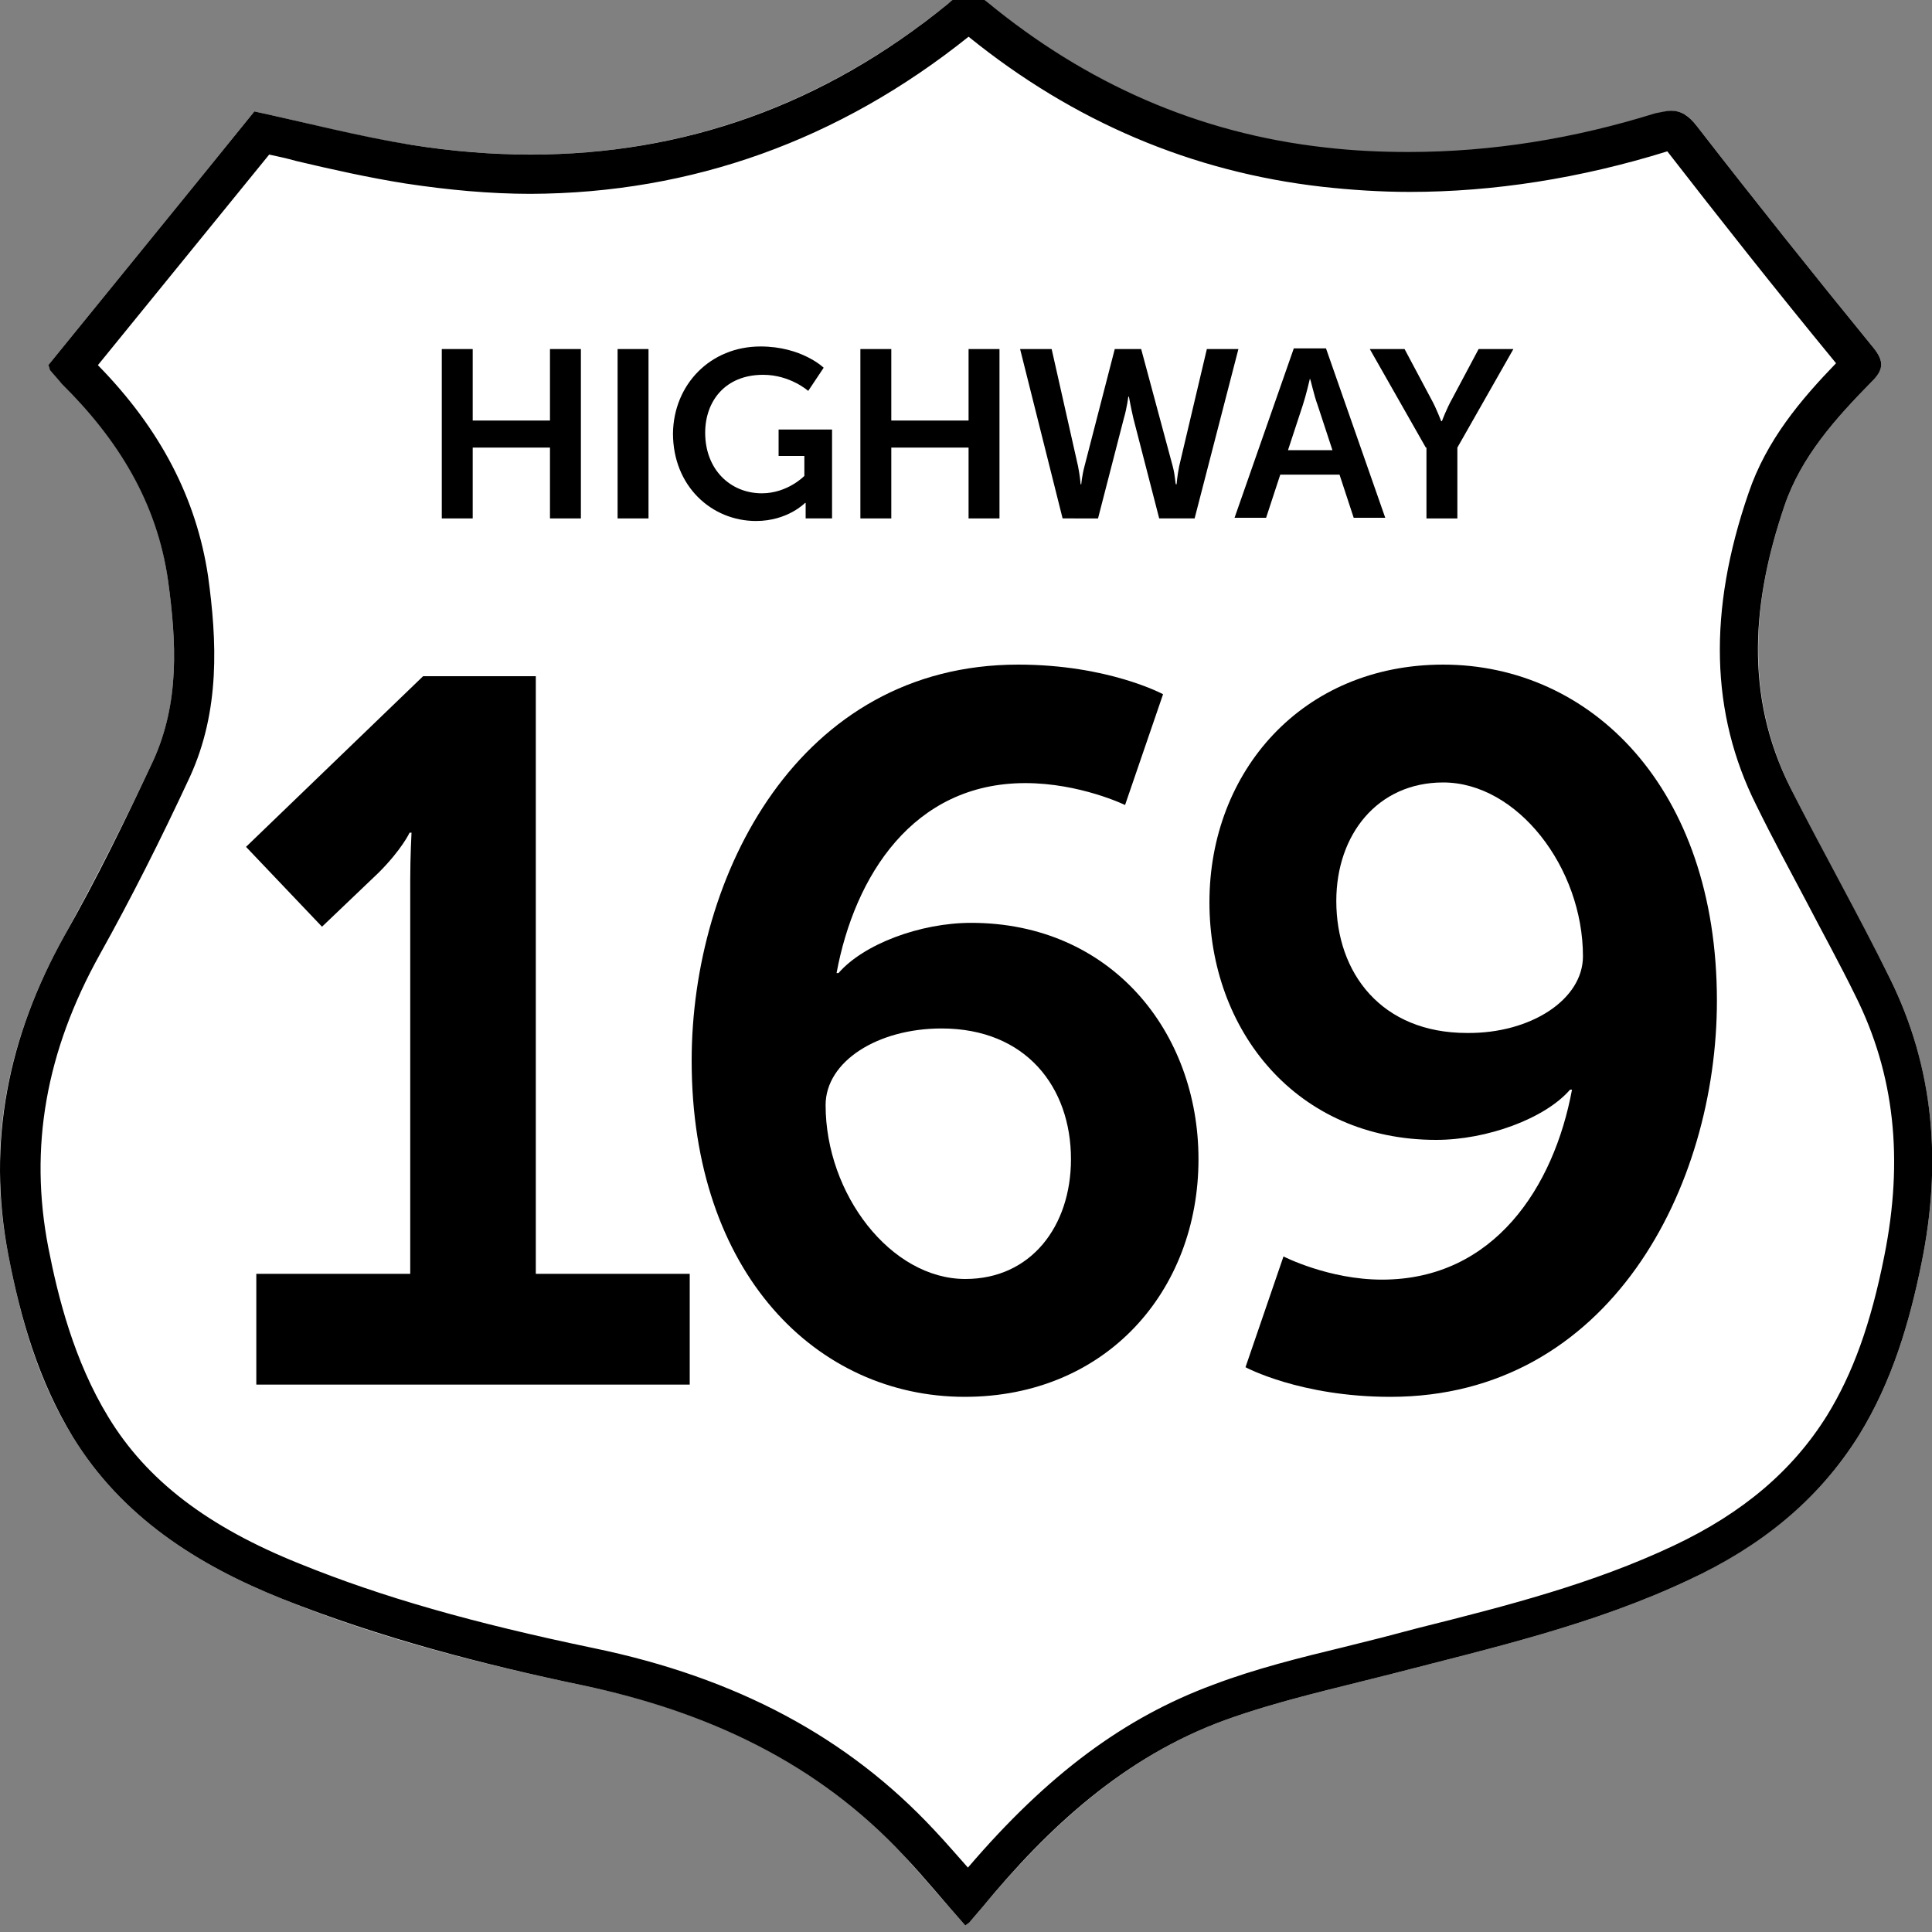
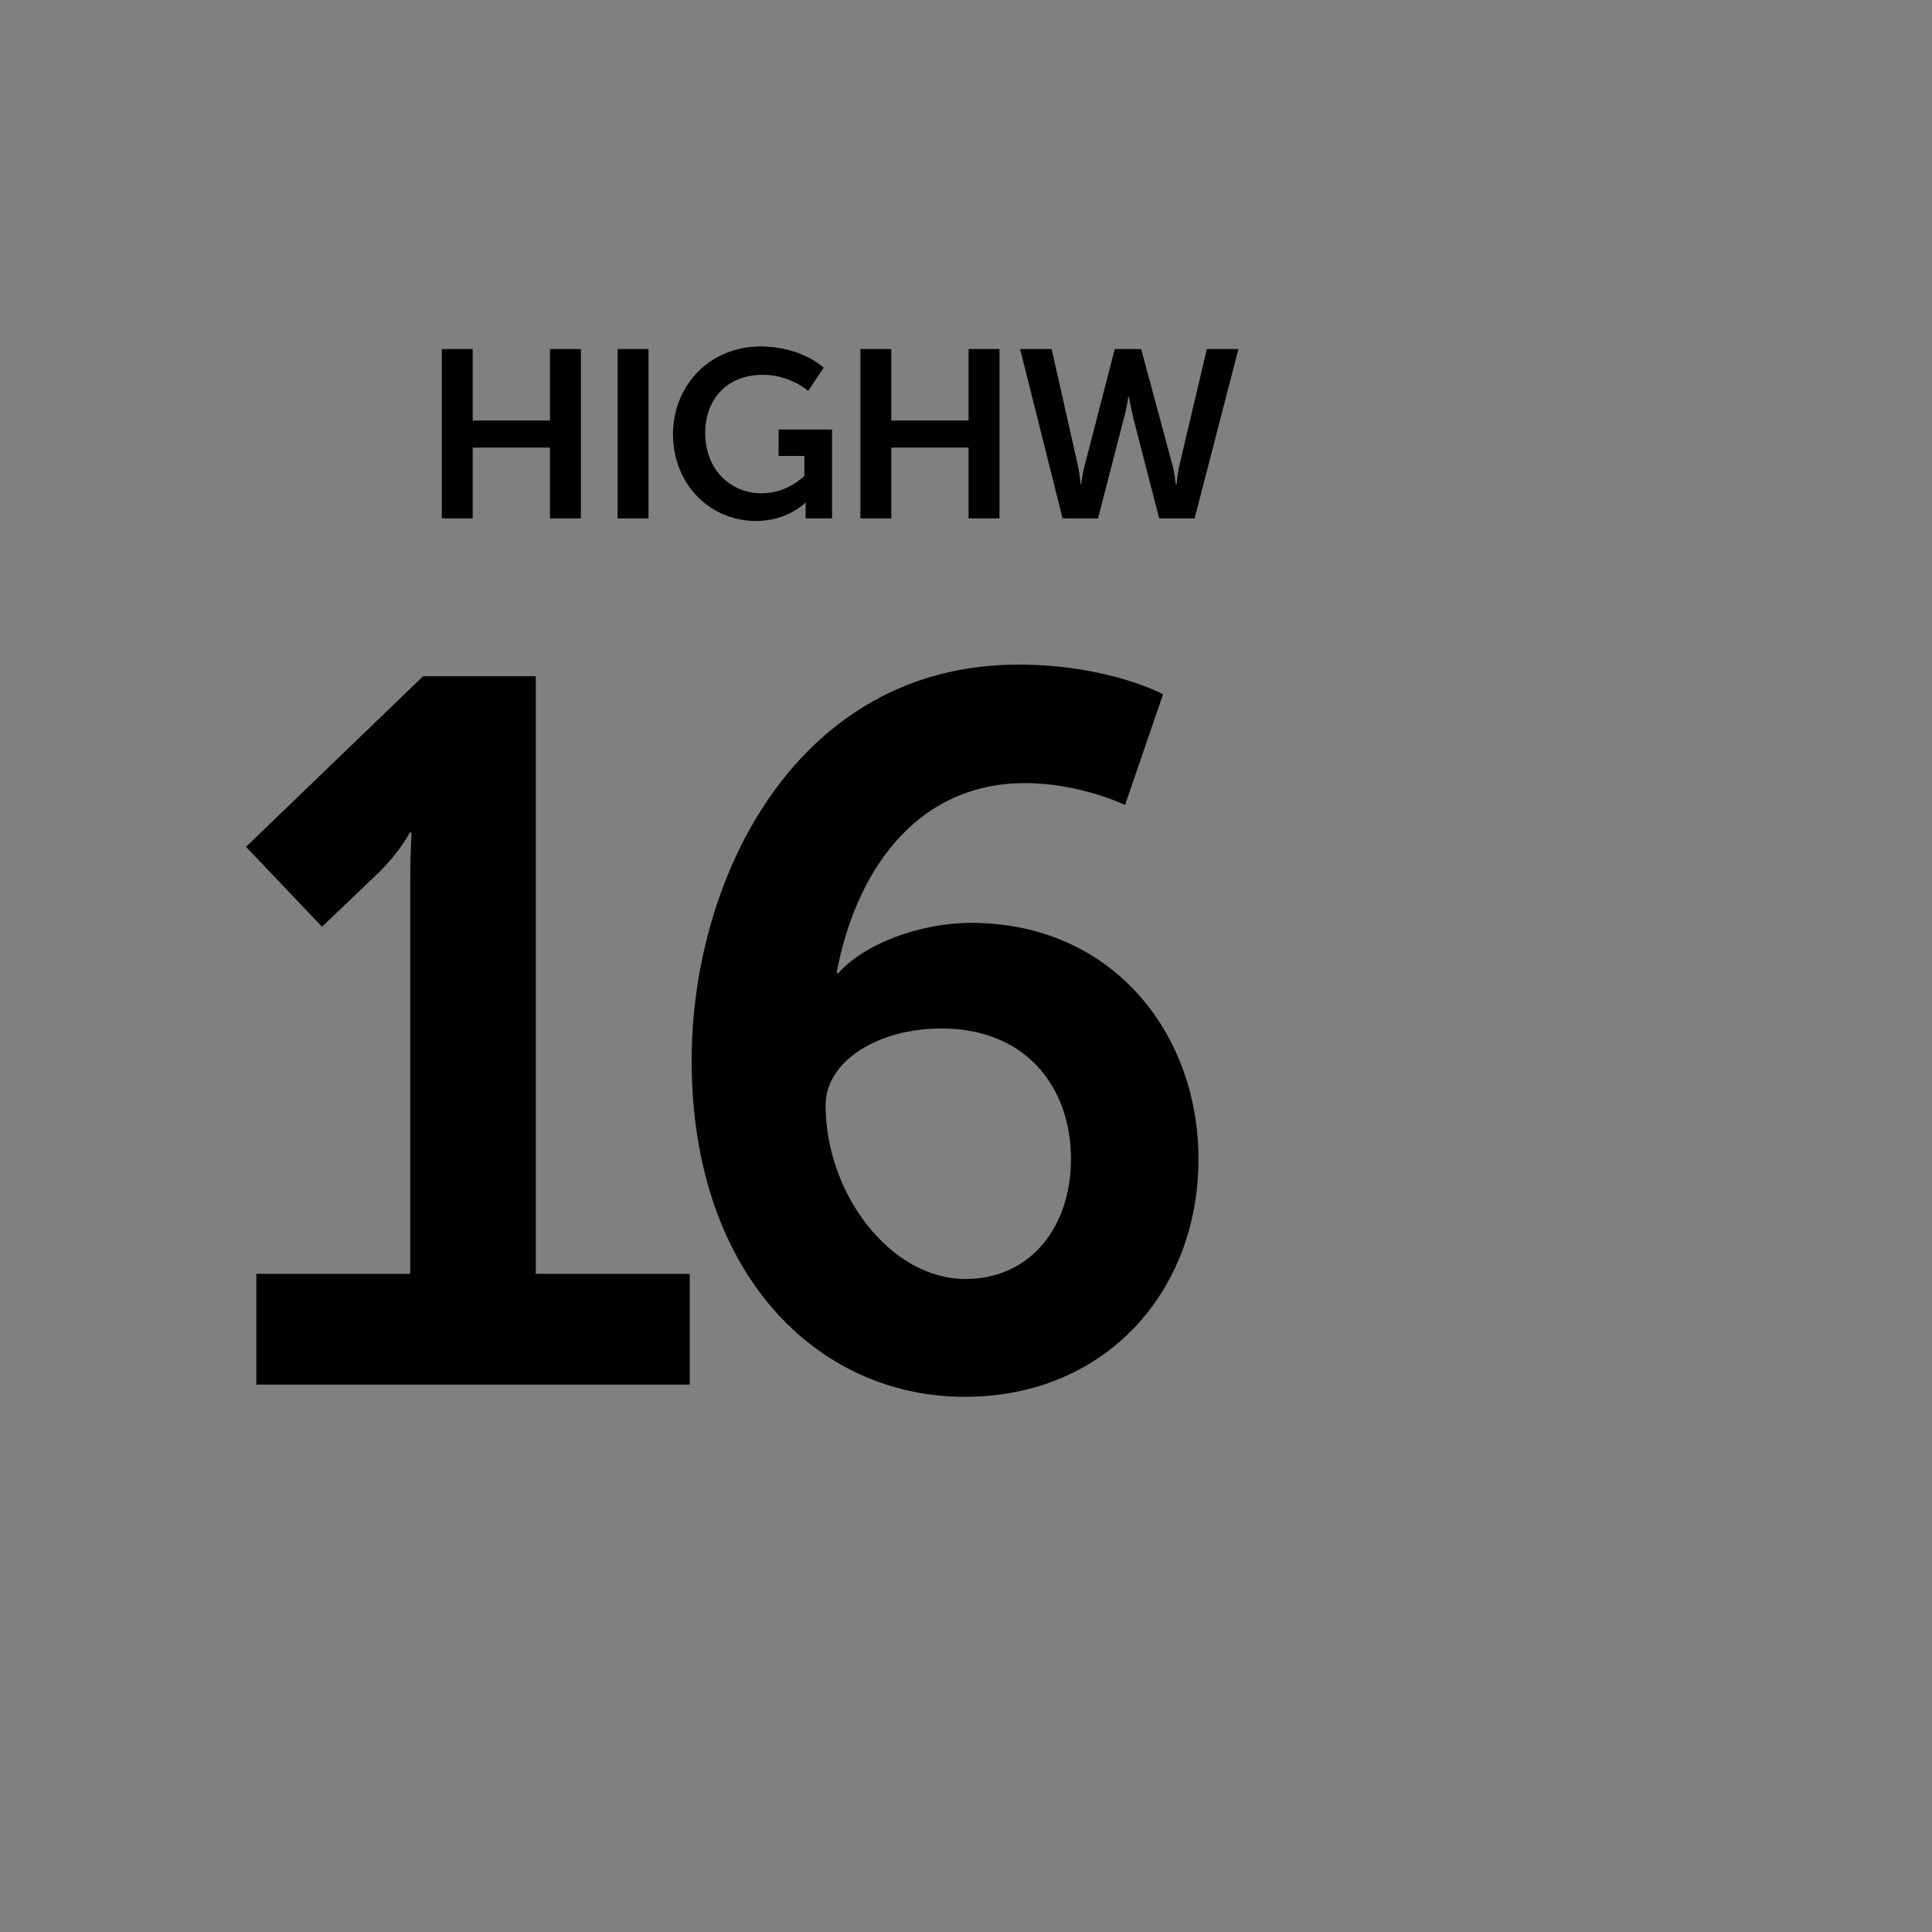
<svg xmlns="http://www.w3.org/2000/svg" version="1.1" id="Layer_1" x="0px" y="0px" viewBox="0 0 300 300" style="enable-background:new 0 0 300 300;" xml:space="preserve">
  <rect x="0" y="0" width="300" height="300" fill="#808080" stroke="none" />
  <style type="text/css">
	.st0{fill:#FFFFFF;}
</style>
  <g>
-     <path class="st0" d="M7.5,56.7c10.7-13.2,21.5-26.4,32-39.4c8.3,1.8,16.3,4,24.4,5.2c31,4.9,59-2.2,83.3-21.9c2.5-2,3.8-2.1,6.4,0   C168.7,13,186.1,20.8,205.9,23c17.5,2,34.5-0.2,51.2-5.3c2.9-0.9,4.5-0.6,6.4,1.9c9,11.6,18.1,23,27.4,34.4   c1.8,2.2,1.5,3.4-0.3,5.3c-5.6,5.7-10.9,11.6-13.5,19.2c-5,14.7-6.2,29.4,0.9,43.8c4.9,9.9,10.4,19.6,15.4,29.5   c7,14.1,8.1,29,5,44.2c-1.9,9.4-4.6,18.5-9.7,26.8c-6.3,10.2-15.5,17.3-26.4,22.5c-14.8,7-30.7,10.6-46.5,14.7   c-8.6,2.2-17.3,4.1-25.6,7.1c-15.6,5.7-27.3,16.6-37.7,29.1c-0.6,0.7-1.2,1.4-1.8,2.1c-0.2,0.2-0.5,0.4-0.8,0.7   c-3.2-3.6-6.3-7.3-9.5-10.8c-13.5-14.5-30.5-22.5-49.9-26.5c-15.8-3.3-31.6-7.3-46.6-13.4c-13.3-5.3-25-12.8-32.6-25.2   c-5.4-8.7-8.1-18.3-10-28.2c-3.5-17.6,0-34,8.7-49.6c4.9-8.9,9.5-18,13.8-27.2c4.1-8.9,3.6-18.4,2.3-27.9   C24.5,78,18.3,68.1,9.7,59.6C9,59,8.5,58.2,7.9,57.5C7.7,57.4,7.7,57.1,7.5,56.7z" />
-     <path d="M150.4,5.7c16.3,13.2,34.7,21,54.9,23.3c4.5,0.5,9.1,0.8,13.6,0.8c13,0,26.5-2.1,40-6.3c8,10.3,16.5,21.1,26.2,32.9   c-5.4,5.6-10.8,11.9-13.6,20.2c-6.3,18.3-5.9,34.2,1.2,48.4c2.5,5.1,5.2,10.1,7.8,15c2.5,4.8,5.2,9.7,7.6,14.6   c6.1,12.2,7.5,25.4,4.5,40.4c-2.1,10.6-4.9,18.3-8.9,24.8c-5.3,8.5-13,15.1-23.8,20.2c-12.5,5.9-25.7,9.3-39.7,12.8   c-1.9,0.5-3.8,1-5.7,1.5c-2,0.5-4,1-6,1.5c-6.6,1.6-13.5,3.3-20.1,5.8c-13.8,5.1-25.7,13.9-38.1,28.4c-1.7-1.9-3.4-3.9-5.2-5.8   c-13.4-14.4-30.7-23.7-53-28.3c-18.7-3.9-32.8-7.9-45.6-13.1c-14.2-5.7-23.7-12.9-29.7-22.8c-5.3-8.7-7.8-18.6-9.3-26.3   c-3-15.5-0.4-30.4,8-45.5c4.8-8.6,9.4-17.7,14-27.6c4.7-10.3,4.2-21.1,2.8-31.2C30.5,77.5,25,66.7,15.2,56.7L41.8,24   c1.4,0.3,2.8,0.6,4.2,1c5.5,1.3,11.3,2.6,17,3.5c6.6,1,13.1,1.6,19.4,1.6C107.4,30,130.3,21.8,150.4,5.7 M150.4-1   c-1,0-2,0.5-3.2,1.6C127.8,16.4,106.1,24,82.4,24c-6,0-12.2-0.5-18.5-1.5c-8.1-1.3-16.1-3.4-24.4-5.2c-10.5,13-21.3,26.2-32,39.4   c0.2,0.4,0.2,0.7,0.3,0.8c0.6,0.7,1.2,1.4,1.8,2.1c8.7,8.6,14.8,18.4,16.5,30.6c1.3,9.5,1.8,18.9-2.3,27.9   c-4.3,9.2-8.8,18.4-13.8,27.2c-8.7,15.6-12.1,32-8.7,49.6c1.9,9.9,4.7,19.5,10,28.2c7.6,12.4,19.3,19.9,32.6,25.2   c15.1,6,30.8,10.1,46.6,13.4c19.4,4.1,36.4,12,49.9,26.5c3.3,3.5,6.3,7.2,9.5,10.8c0.3-0.3,0.6-0.4,0.8-0.7   c0.6-0.7,1.2-1.4,1.8-2.1c10.3-12.5,22.1-23.4,37.7-29.1c8.3-3,17-4.9,25.6-7.1c15.8-4.1,31.7-7.7,46.5-14.7   c10.9-5.1,20-12.2,26.4-22.5c5.1-8.3,7.8-17.4,9.7-26.8c3.1-15.3,2-30.1-5-44.2c-4.9-9.9-10.4-19.6-15.4-29.5   c-7.2-14.4-5.9-29.1-0.9-43.8c2.6-7.6,7.9-13.5,13.5-19.2c1.8-1.8,2.1-3.1,0.3-5.3c-9.3-11.4-18.4-22.8-27.4-34.4   c-1.3-1.7-2.5-2.4-4-2.4c-0.7,0-1.5,0.2-2.5,0.4c-12.5,3.9-25.3,6-38.3,6c-4.3,0-8.6-0.2-12.9-0.7c-19.8-2.2-37.2-10-52.4-22.5   C152.3-0.5,151.3-1,150.4-1L150.4-1z" />
-   </g>
+     </g>
  <g>
    <path d="M68.6,54.2h4.8v11.1h12V54.2h4.8v26.3h-4.8v-11h-12v11h-4.8V54.2z" />
    <path d="M95.9,54.2h4.8v26.3h-4.8V54.2z" />
    <path d="M118.1,53.8c6.4,0,9.8,3.3,9.8,3.3l-2.4,3.6c0,0-2.8-2.5-7-2.5c-5.9,0-9,4.1-9,9c0,5.7,3.9,9.4,8.8,9.4   c4,0,6.6-2.7,6.6-2.7v-3.1h-4v-4.1h8.3v13.8h-4.1v-1.3c0-0.6,0-1.1,0-1.1H125c0,0-2.7,2.8-7.6,2.8c-6.9,0-12.9-5.4-12.9-13.6   C104.6,59.7,110.3,53.8,118.1,53.8z" />
    <path d="M133.6,54.2h4.8v11.1h12V54.2h4.8v26.3h-4.8v-11h-12v11h-4.8V54.2z" />
    <path d="M182.1,72.4c0.4,1.5,0.4,2.8,0.5,2.8h0.1c0,0,0.1-1.3,0.4-2.8l4.3-18.2h4.9l-6.8,26.3H180L176,65c-0.4-1.7-0.7-3.4-0.7-3.4   h-0.1c0,0-0.2,1.7-0.7,3.4l-4,15.5H165l-6.6-26.3h4.9l4.1,18.2c0.3,1.5,0.4,2.8,0.4,2.8h0.1c0,0,0.1-1.3,0.5-2.8l4.7-18.2h4.1   L182.1,72.4z" />
-     <path d="M208,73.7h-9.2l-2.2,6.7h-4.9l9.2-26.3h5l9.2,26.3h-4.9L208,73.7z M203.4,58.8c0,0-0.6,2.6-1.1,4.1l-2.3,7h6.9l-2.3-7   C204,61.3,203.5,58.8,203.4,58.8L203.4,58.8z" />
-     <path d="M221.4,69.5l-8.7-15.3h5.4l4.1,7.7c0.9,1.6,1.6,3.6,1.6,3.5h0.1c0,0,0.7-1.9,1.6-3.5l4.1-7.7h5.4l-8.7,15.3v11h-4.8v-11   H221.4z" />
  </g>
  <g>
    <path d="M39.8,197.8h23.9v-61.1c0-3.7,0.2-7.4,0.2-7.4h-0.3c0,0-1.2,2.6-4.8,6.2l-8.8,8.4l-11.8-12.4L65.7,105h17.5v92.8h23.9V215   H39.8V197.8z" />
    <path d="M107.4,164.7c0-28.8,16.6-61.5,50.7-61.5c14,0,22.5,4.6,22.5,4.6l-5.9,17.2c0,0-7-3.4-15.5-3.4   c-17.4,0-26.5,14.4-29.3,29.5h0.3c3.9-4.5,12.7-7.8,20.6-7.8c21.7,0,35.3,16.9,35.3,36.7c0,20.5-14.4,36.9-36.3,36.9   C126.9,216.9,107.4,197.8,107.4,164.7z M166.3,180c0-11.2-7-20.3-20.1-20.3c-9.9,0-18,5.1-18,11.9c0,13.8,10.1,27,21.7,27   C160.1,198.6,166.3,190.4,166.3,180z" />
-     <path d="M193.4,212.3l5.9-17.2c0,0,7,3.6,15.3,3.6c17.4,0,26.7-14.4,29.5-29.5h-0.3c-3.9,4.5-12.9,7.8-20.8,7.8   c-21.7,0-35.2-17-35.2-36.9c0-20.3,14.4-36.9,36.3-36.9c22.9,0,42.5,19.1,42.5,52.2c0,28.8-16.6,61.5-50.7,61.5   C201.9,216.9,193.4,212.3,193.4,212.3z M245.8,148.5c0-13.8-10.2-27-21.7-27c-10.2,0-16.6,8.1-16.6,18.4c0,11.2,7,20.5,20.3,20.5   C237.7,160.5,245.8,155.2,245.8,148.5z" />
  </g>
</svg>